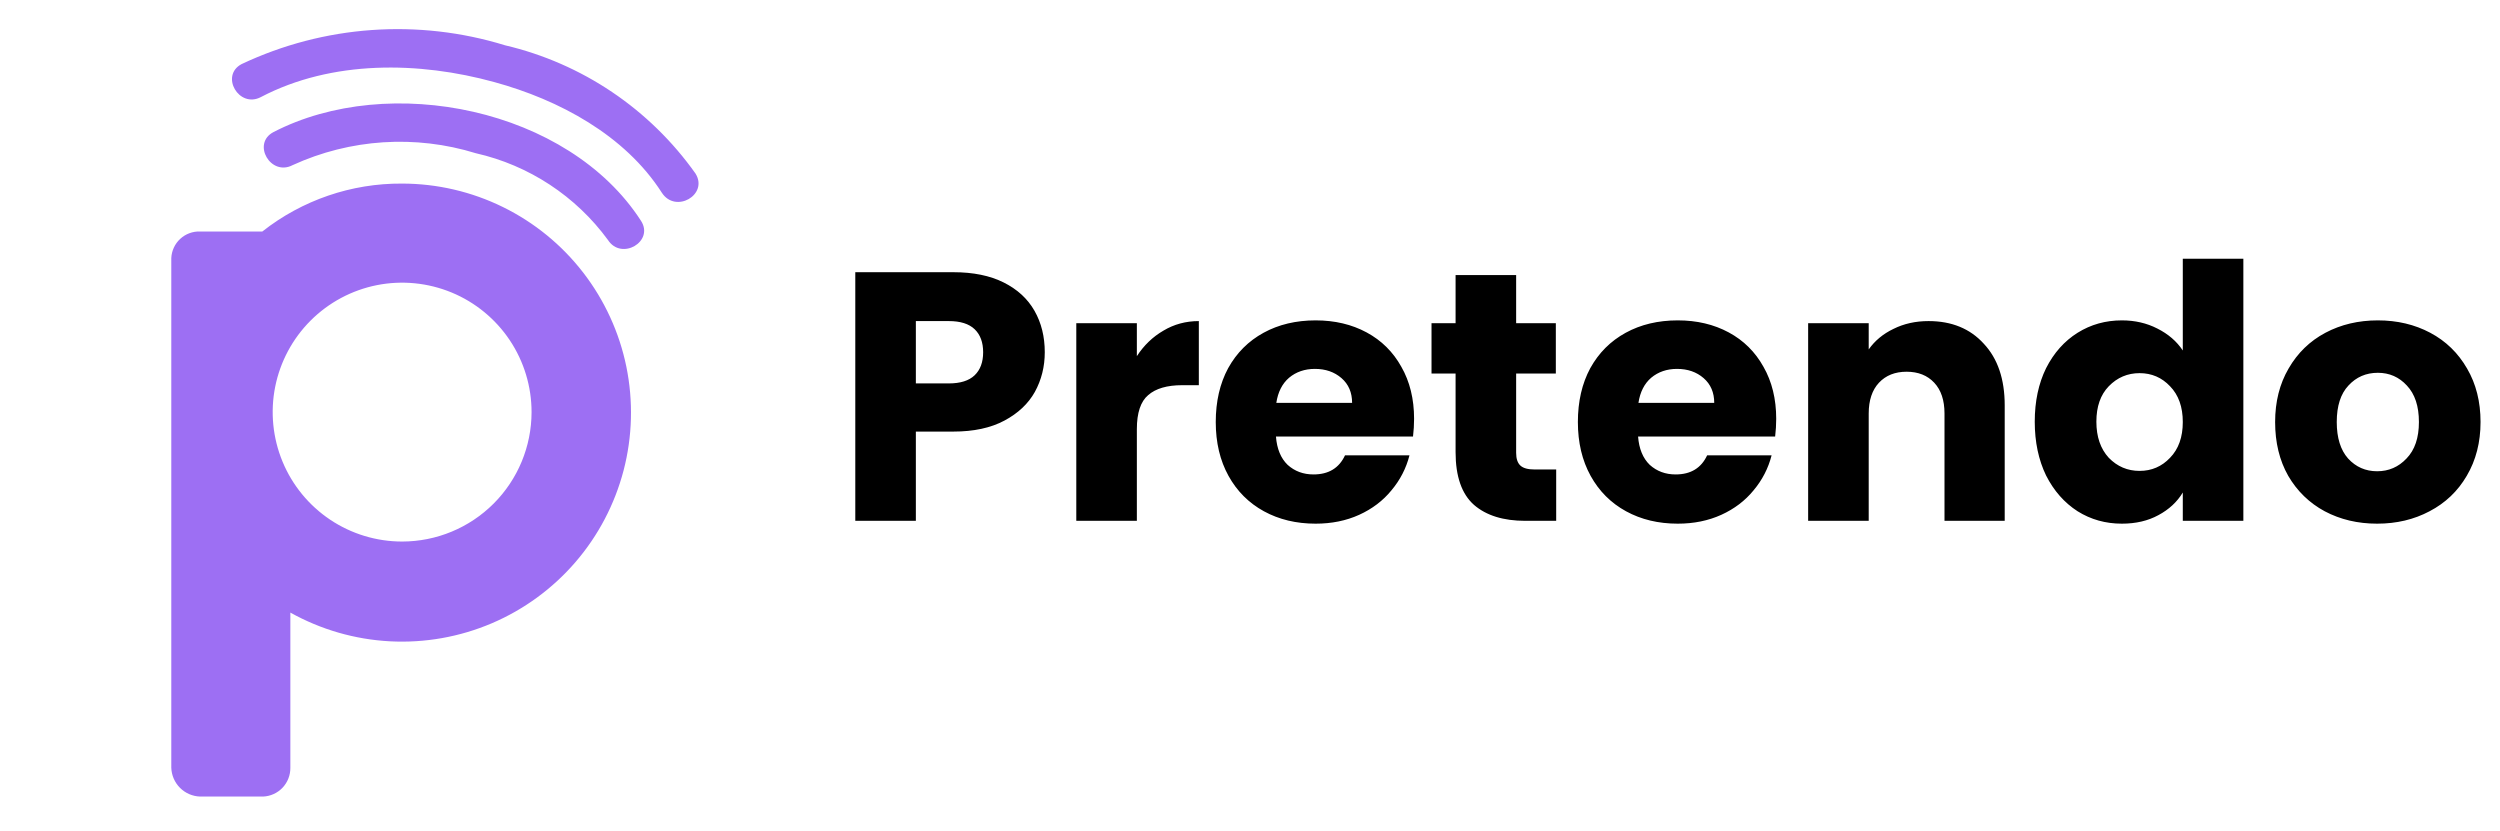
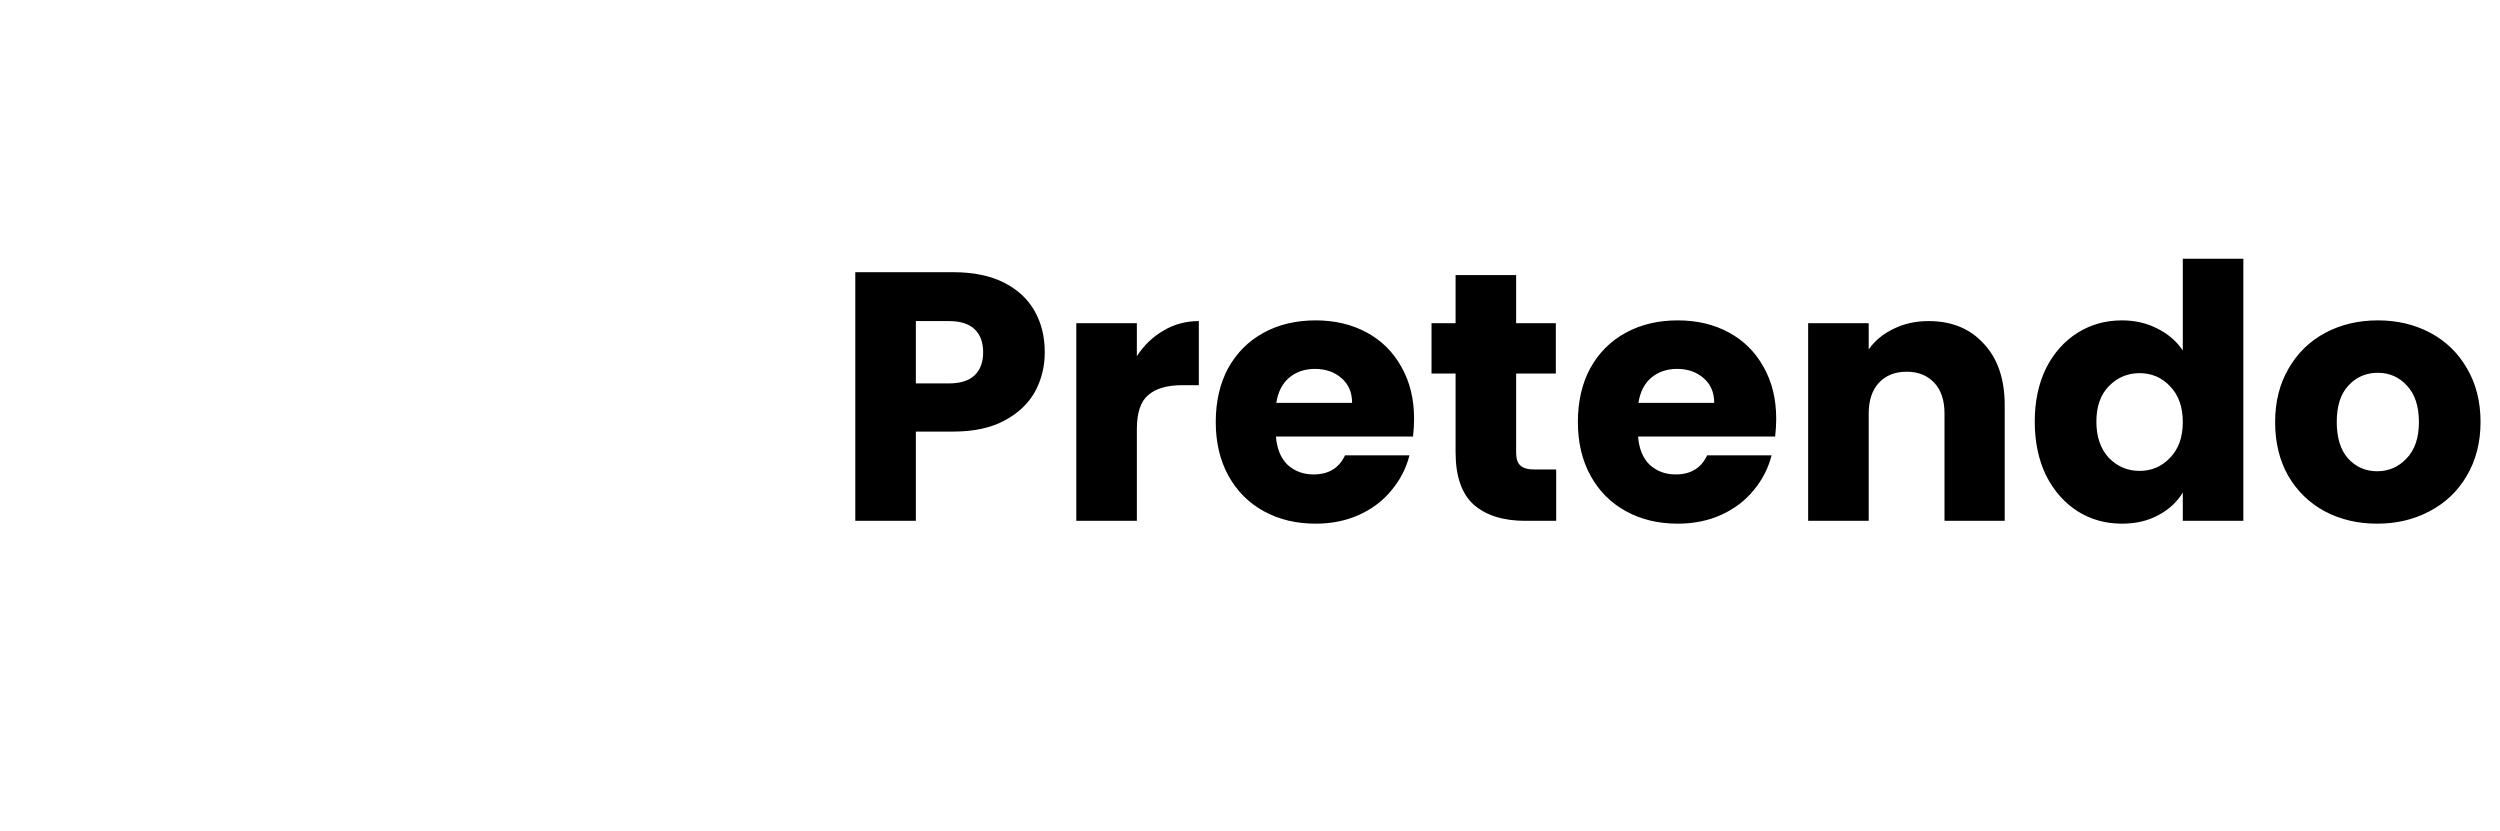
<svg xmlns="http://www.w3.org/2000/svg" viewBox="0 0 120 39.876">
-   <path d="M33.386 8.333C31.192 5.234 27.942 3.044 24.246 2.175C20.066 0.887 15.555 1.208 11.599 3.075C10.548 3.628 11.47 5.214 12.521 4.66C15.932 2.872 20.121 2.946 23.73 3.941C26.83 4.789 29.998 6.485 31.768 9.25C32.427 10.268 34.013 9.347 33.386 8.333ZM13.125 6.341C12.074 6.894 12.996 8.48 14.047 7.926C16.809 6.662 19.939 6.459 22.841 7.355C25.388 7.933 27.641 9.413 29.183 11.521C29.828 12.521 31.414 11.595 30.768 10.599C27.284 5.198 18.676 3.465 13.125 6.341ZM19.302 8.812C16.869 8.795 14.503 9.606 12.592 11.112H9.605C9.253 11.099 8.91 11.226 8.651 11.465C8.392 11.704 8.238 12.036 8.222 12.388V36.852C8.234 37.215 8.384 37.56 8.64 37.817C8.897 38.074 9.242 38.223 9.605 38.235H12.628C12.983 38.22 13.319 38.067 13.563 37.809C13.807 37.551 13.941 37.208 13.937 36.852V29.404C15.403 30.222 17.038 30.694 18.714 30.783C20.391 30.871 22.066 30.575 23.61 29.916C25.155 29.256 26.527 28.252 27.623 26.98C28.719 25.708 29.509 24.201 29.933 22.577C30.356 20.952 30.401 19.251 30.066 17.606C29.73 15.961 29.021 14.415 27.995 13.086C26.969 11.757 25.652 10.681 24.145 9.94C22.638 9.199 20.981 8.813 19.302 8.812ZM19.302 25.994C18.073 25.994 16.872 25.63 15.85 24.947C14.829 24.264 14.032 23.294 13.562 22.159C13.092 21.023 12.969 19.774 13.208 18.569C13.448 17.364 14.04 16.257 14.909 15.388C15.778 14.519 16.885 13.927 18.09 13.687C19.295 13.448 20.544 13.571 21.68 14.041C22.815 14.511 23.785 15.308 24.468 16.329C25.151 17.351 25.515 18.552 25.515 19.781C25.514 21.429 24.859 23.008 23.694 24.173C22.529 25.338 20.95 25.993 19.302 25.994Z" fill="#9d6ff3" />
  <path d="M50.149 16.908C50.149 17.599 49.99 18.234 49.673 18.812C49.356 19.379 48.868 19.838 48.211 20.189C47.554 20.54 46.738 20.716 45.763 20.716H43.961V25H41.054V13.066H45.763C46.715 13.066 47.52 13.23 48.177 13.559C48.834 13.888 49.327 14.341 49.656 14.919C49.985 15.497 50.149 16.16 50.149 16.908ZM45.542 18.404C46.097 18.404 46.511 18.274 46.783 18.013C47.055 17.752 47.191 17.384 47.191 16.908C47.191 16.432 47.055 16.064 46.783 15.803C46.511 15.542 46.097 15.412 45.542 15.412H43.961V18.404H45.542ZM54.569 17.095C54.909 16.574 55.334 16.166 55.844 15.871C56.354 15.565 56.921 15.412 57.544 15.412V18.489H56.745C56.02 18.489 55.476 18.648 55.113 18.965C54.751 19.271 54.569 19.815 54.569 20.597V25H51.662V15.514H54.569V17.095ZM67.876 20.104C67.876 20.376 67.859 20.659 67.825 20.954H61.246C61.291 21.543 61.478 21.997 61.807 22.314C62.147 22.62 62.56 22.773 63.048 22.773C63.773 22.773 64.278 22.467 64.561 21.855H67.655C67.496 22.478 67.207 23.039 66.788 23.538C66.38 24.037 65.864 24.428 65.241 24.711C64.618 24.994 63.92 25.136 63.15 25.136C62.221 25.136 61.393 24.938 60.668 24.541C59.943 24.144 59.376 23.578 58.968 22.841C58.56 22.104 58.356 21.243 58.356 20.257C58.356 19.271 58.554 18.41 58.951 17.673C59.359 16.936 59.925 16.37 60.651 15.973C61.376 15.576 62.209 15.378 63.15 15.378C64.068 15.378 64.884 15.571 65.598 15.956C66.312 16.341 66.867 16.891 67.264 17.605C67.672 18.319 67.876 19.152 67.876 20.104ZM64.901 19.339C64.901 18.84 64.731 18.444 64.391 18.149C64.051 17.854 63.626 17.707 63.116 17.707C62.629 17.707 62.215 17.849 61.875 18.132C61.546 18.415 61.342 18.818 61.263 19.339H64.901ZM74.697 22.535V25H73.218C72.163 25 71.342 24.745 70.752 24.235C70.163 23.714 69.868 22.869 69.868 21.702V17.928H68.713V15.514H69.868V13.202H72.775V15.514H74.68V17.928H72.775V21.736C72.775 22.019 72.844 22.223 72.98 22.348C73.115 22.473 73.342 22.535 73.659 22.535H74.697ZM85.258 20.104C85.258 20.376 85.241 20.659 85.207 20.954H78.628C78.673 21.543 78.86 21.997 79.189 22.314C79.529 22.62 79.942 22.773 80.43 22.773C81.155 22.773 81.659 22.467 81.943 21.855H85.037C84.878 22.478 84.589 23.039 84.17 23.538C83.762 24.037 83.246 24.428 82.623 24.711C81.999 24.994 81.302 25.136 80.532 25.136C79.602 25.136 78.775 24.938 78.05 24.541C77.324 24.144 76.758 23.578 76.35 22.841C75.942 22.104 75.738 21.243 75.738 20.257C75.738 19.271 75.936 18.41 76.333 17.673C76.741 16.936 77.307 16.37 78.033 15.973C78.758 15.576 79.591 15.378 80.532 15.378C81.45 15.378 82.266 15.571 82.98 15.956C83.694 16.341 84.249 16.891 84.646 17.605C85.054 18.319 85.258 19.152 85.258 20.104ZM82.283 19.339C82.283 18.84 82.113 18.444 81.773 18.149C81.433 17.854 81.008 17.707 80.498 17.707C80.01 17.707 79.597 17.849 79.257 18.132C78.928 18.415 78.724 18.818 78.645 19.339H82.283ZM92.571 15.412C93.682 15.412 94.566 15.775 95.223 16.5C95.892 17.214 96.226 18.2 96.226 19.458V25H93.336V19.849C93.336 19.214 93.172 18.721 92.843 18.37C92.515 18.019 92.073 17.843 91.517 17.843C90.962 17.843 90.52 18.019 90.191 18.37C89.863 18.721 89.698 19.214 89.698 19.849V25H86.791V15.514H89.698V16.772C89.993 16.353 90.39 16.024 90.888 15.786C91.387 15.537 91.948 15.412 92.571 15.412ZM97.668 20.24C97.668 19.265 97.85 18.41 98.212 17.673C98.586 16.936 99.091 16.37 99.725 15.973C100.36 15.576 101.068 15.378 101.85 15.378C102.474 15.378 103.04 15.508 103.55 15.769C104.072 16.03 104.48 16.381 104.774 16.823V12.42H107.681V25H104.774V23.64C104.502 24.093 104.111 24.456 103.601 24.728C103.103 25 102.519 25.136 101.85 25.136C101.068 25.136 100.36 24.938 99.725 24.541C99.091 24.133 98.586 23.561 98.212 22.824C97.85 22.076 97.668 21.215 97.668 20.24ZM104.774 20.257C104.774 19.532 104.57 18.959 104.162 18.54C103.766 18.121 103.278 17.911 102.7 17.911C102.122 17.911 101.629 18.121 101.221 18.54C100.825 18.948 100.626 19.515 100.626 20.24C100.626 20.965 100.825 21.543 101.221 21.974C101.629 22.393 102.122 22.603 102.7 22.603C103.278 22.603 103.766 22.393 104.162 21.974C104.57 21.555 104.774 20.982 104.774 20.257ZM114.102 25.136C113.173 25.136 112.334 24.938 111.586 24.541C110.85 24.144 110.266 23.578 109.835 22.841C109.416 22.104 109.206 21.243 109.206 20.257C109.206 19.282 109.422 18.427 109.852 17.69C110.283 16.942 110.872 16.37 111.62 15.973C112.368 15.576 113.207 15.378 114.136 15.378C115.066 15.378 115.904 15.576 116.652 15.973C117.4 16.37 117.99 16.942 118.42 17.69C118.851 18.427 119.066 19.282 119.066 20.257C119.066 21.232 118.845 22.093 118.403 22.841C117.973 23.578 117.378 24.144 116.618 24.541C115.87 24.938 115.032 25.136 114.102 25.136ZM114.102 22.62C114.658 22.62 115.128 22.416 115.513 22.008C115.91 21.6 116.108 21.016 116.108 20.257C116.108 19.498 115.916 18.914 115.53 18.506C115.156 18.098 114.692 17.894 114.136 17.894C113.57 17.894 113.099 18.098 112.725 18.506C112.351 18.903 112.164 19.486 112.164 20.257C112.164 21.016 112.346 21.6 112.708 22.008C113.082 22.416 113.547 22.62 114.102 22.62Z" fill="#000" />
</svg>